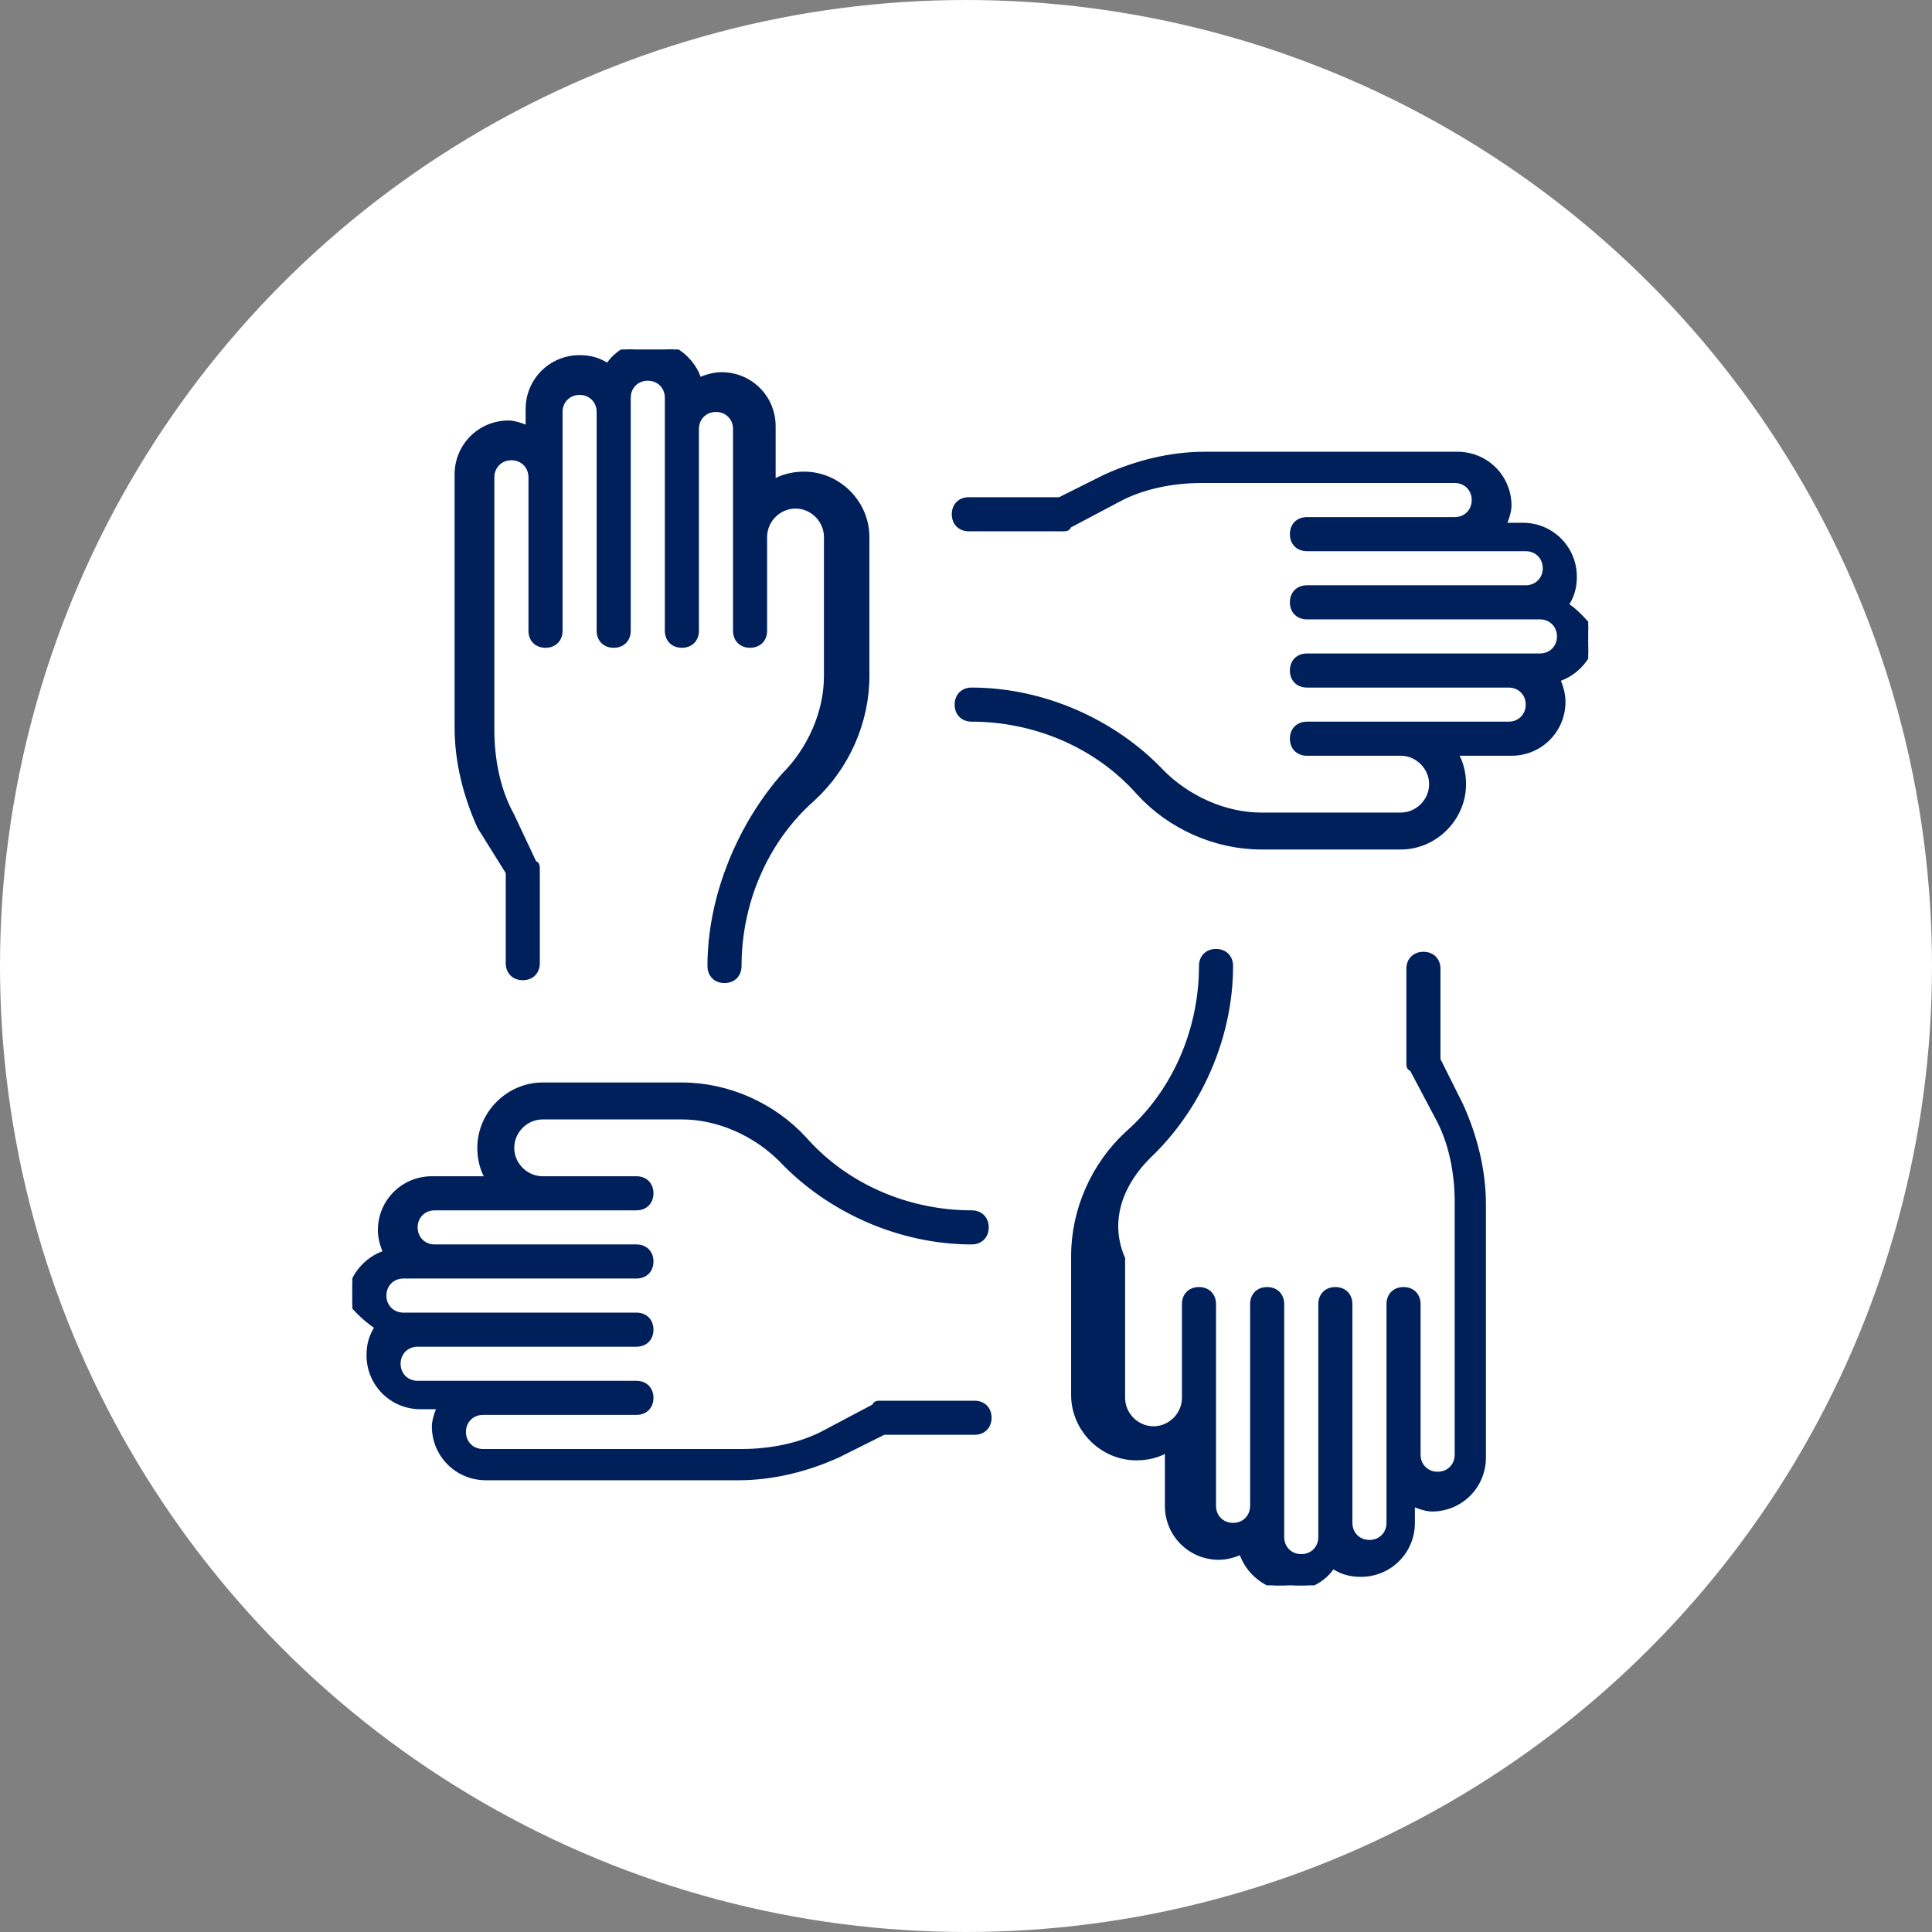
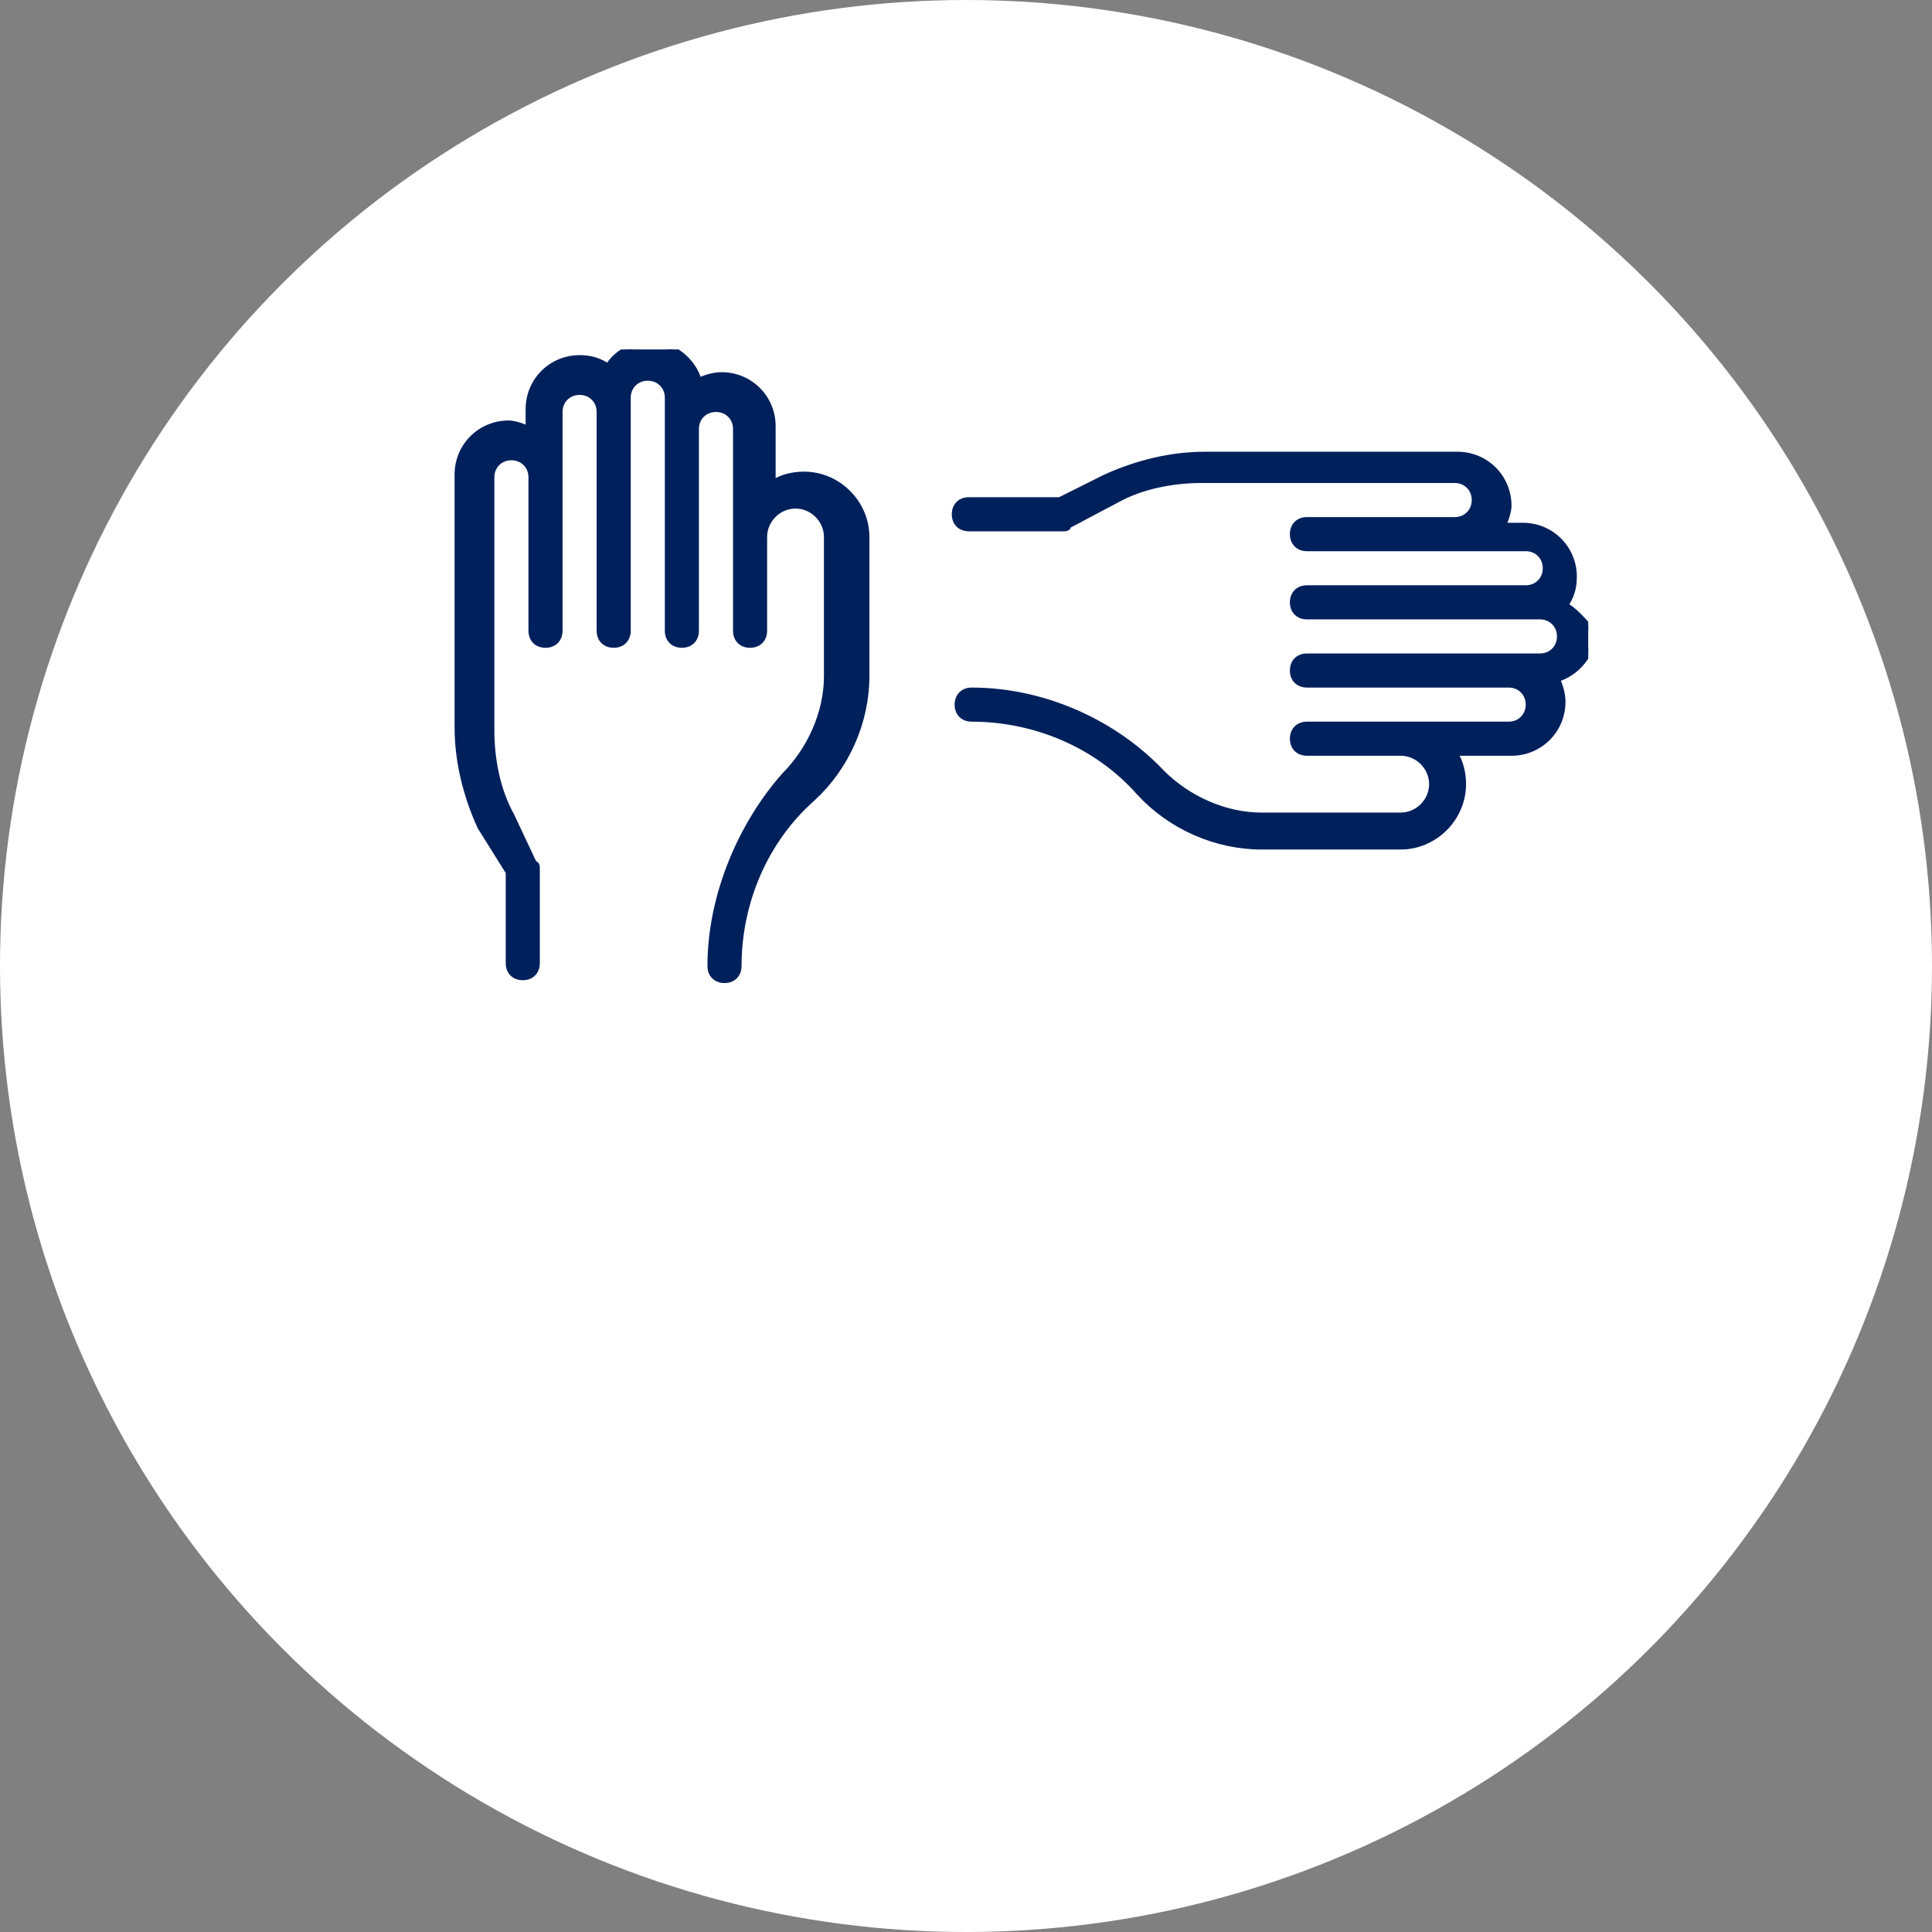
<svg xmlns="http://www.w3.org/2000/svg" xmlns:xlink="http://www.w3.org/1999/xlink" id="Layer_1" x="0px" y="0px" viewBox="0 0 68 68" style="enable-background:new 0 0 68 68;" xml:space="preserve">
  <rect x="0" y="0" width="68" height="68" fill="#808080" stroke="none" />
  <style type="text/css"> .st0{fill:#FFFFFF;} .st1{clip-path:url(#SVGID_00000101814741239594262100000002611089613506486178_);} .st2{fill:#00205C;stroke:#00205C;stroke-width:0.2;stroke-miterlimit:10;} </style>
  <ellipse class="st0" cx="34" cy="34" rx="34" ry="34" />
  <g>
    <g>
      <defs>
        <rect id="SVGID_1_" x="12.4" y="12.3" width="43.5" height="43.5" />
      </defs>
      <clipPath id="SVGID_00000164491209892552082800000011832135801684533123_">
        <use xlink:href="#SVGID_1_" style="overflow:visible;" />
      </clipPath>
      <g style="clip-path:url(#SVGID_00000164491209892552082800000011832135801684533123_);">
        <path class="st2" d="M17.9,30.7v3.2c0,0.3,0.2,0.5,0.5,0.5s0.5-0.2,0.5-0.5v-3.3c0-0.1,0-0.2-0.1-0.2L18,28.7 c-0.5-0.9-0.7-2-0.7-3v-8.9c0-0.4,0.3-0.7,0.7-0.7c0.4,0,0.7,0.3,0.7,0.7v5.4c0,0.3,0.2,0.5,0.5,0.5s0.5-0.2,0.5-0.5v-7.7 c0-0.4,0.3-0.7,0.7-0.7c0.4,0,0.7,0.3,0.7,0.7v7.7c0,0.3,0.2,0.5,0.5,0.5s0.5-0.2,0.5-0.5v-7.7c0-0.1,0-0.2,0-0.3 c0,0,0-0.1,0-0.2c0-0.4,0.3-0.7,0.7-0.7c0.4,0,0.7,0.3,0.7,0.7v8.2c0,0.3,0.2,0.5,0.5,0.5s0.5-0.2,0.5-0.5v-7.1 c0-0.4,0.3-0.7,0.7-0.7s0.7,0.3,0.7,0.7v7.1c0,0.3,0.2,0.5,0.5,0.5s0.5-0.2,0.5-0.5v-3.3c0-0.6,0.5-1.1,1.1-1.1s1.1,0.5,1.1,1.1 v4.9c0,1.3-0.6,2.6-1.5,3.5C26.1,29,25,31.5,25,34c0,0.3,0.2,0.5,0.5,0.5S26,34.3,26,34c0-2.2,0.9-4.4,2.6-5.9 c1.2-1.1,1.9-2.7,1.9-4.3v-4.9c0-1.2-1-2.2-2.2-2.2c-0.4,0-0.8,0.1-1.1,0.3v-2c0-1-0.8-1.8-1.8-1.8c-0.3,0-0.6,0.1-0.8,0.2 c-0.2-0.7-0.9-1.3-1.7-1.3c-0.6,0-1.2,0.3-1.5,0.8c-0.3-0.2-0.6-0.3-1-0.3c-1,0-1.8,0.8-1.8,1.8v0.7c-0.2-0.1-0.5-0.2-0.7-0.2 c-1,0-1.8,0.8-1.8,1.8v8.9c0,1.2,0.3,2.4,0.8,3.5L17.9,30.7L17.9,30.7z" />
-         <path class="st2" d="M13.3,46.7c-0.2,0.3-0.3,0.6-0.3,1c0,1,0.8,1.8,1.8,1.8h0.7c-0.1,0.2-0.2,0.5-0.2,0.7c0,1,0.8,1.8,1.8,1.8 H26c1.2,0,2.4-0.3,3.5-0.8l1.6-0.8h3.2c0.3,0,0.5-0.2,0.5-0.5s-0.2-0.5-0.5-0.5H31c-0.1,0-0.2,0-0.2,0.1l-1.7,0.9 c-0.9,0.5-2,0.7-3,0.7H17c-0.4,0-0.7-0.3-0.7-0.7s0.3-0.7,0.7-0.7h5.4c0.3,0,0.5-0.2,0.5-0.5s-0.2-0.5-0.5-0.5h-7.7 c-0.4,0-0.7-0.3-0.7-0.7s0.3-0.7,0.7-0.7h7.7c0.3,0,0.5-0.2,0.5-0.5s-0.2-0.5-0.5-0.5h-7.7c-0.1,0-0.2,0-0.3,0c0,0-0.1,0-0.2,0 c-0.4,0-0.7-0.3-0.7-0.7s0.3-0.7,0.7-0.7h8.2c0.3,0,0.5-0.2,0.5-0.5s-0.2-0.5-0.5-0.5h-7.1c-0.4,0-0.7-0.3-0.7-0.7 s0.3-0.7,0.7-0.7h7.1c0.3,0,0.5-0.2,0.5-0.5s-0.2-0.5-0.5-0.5h-3.3c-0.6,0-1.1-0.5-1.1-1.1s0.5-1.1,1.1-1.1H24 c1.3,0,2.6,0.6,3.5,1.5c1.7,1.8,4.2,2.9,6.7,2.9c0.3,0,0.5-0.2,0.5-0.5s-0.2-0.5-0.5-0.5c-2.2,0-4.4-0.9-5.9-2.6 c-1.1-1.2-2.7-1.9-4.3-1.9h-4.9c-1.2,0-2.2,1-2.2,2.2c0,0.4,0.1,0.8,0.3,1.1h-2c-1,0-1.8,0.8-1.8,1.8c0,0.3,0.1,0.6,0.2,0.8 c-0.7,0.2-1.3,0.9-1.3,1.7C12.4,45.9,12.8,46.4,13.3,46.7" />
-         <path class="st2" d="M40.4,40.7c1.8-1.7,2.9-4.2,2.9-6.7c0-0.3-0.2-0.5-0.5-0.5s-0.5,0.2-0.5,0.5c0,2.2-0.9,4.4-2.6,5.9 c-1.2,1.1-1.9,2.7-1.9,4.3v4.9c0,1.2,1,2.2,2.2,2.2c0.4,0,0.8-0.1,1.1-0.3v2c0,1,0.8,1.8,1.8,1.8c0.3,0,0.6-0.1,0.8-0.2 c0.2,0.7,0.9,1.3,1.7,1.3c0.6,0,1.2-0.3,1.5-0.8c0.3,0.2,0.6,0.3,1,0.3c1,0,1.8-0.8,1.8-1.8v-0.7c0.2,0.1,0.5,0.2,0.7,0.2 c1,0,1.8-0.8,1.8-1.8v-8.9c0-1.2-0.3-2.4-0.8-3.5l-0.8-1.6v-3.2c0-0.3-0.2-0.5-0.5-0.5s-0.5,0.2-0.5,0.5v3.3c0,0.1,0,0.2,0.1,0.2 l0.9,1.7c0.5,0.9,0.7,2,0.7,3v8.9c0,0.4-0.3,0.7-0.7,0.7s-0.7-0.3-0.7-0.7v-5.3c0-0.3-0.2-0.5-0.5-0.5s-0.5,0.2-0.5,0.5v7.7 c0,0.4-0.3,0.7-0.7,0.7s-0.7-0.3-0.7-0.7v-7.7c0-0.3-0.2-0.5-0.5-0.5s-0.5,0.2-0.5,0.5v7.7c0,0.1,0,0.2,0,0.3s0,0.1,0,0.2 c0,0.4-0.3,0.7-0.7,0.7s-0.7-0.3-0.7-0.7v-8.2c0-0.3-0.2-0.5-0.5-0.5s-0.5,0.2-0.5,0.5V53c0,0.4-0.3,0.7-0.7,0.7 s-0.7-0.3-0.7-0.7v-7.1c0-0.3-0.2-0.5-0.5-0.5s-0.5,0.2-0.5,0.5v3.3c0,0.6-0.5,1.1-1.1,1.1s-1.1-0.5-1.1-1.1v-4.9 C38.9,42.9,39.5,41.6,40.4,40.7" />
        <path class="st2" d="M55.1,21.3c0.2-0.3,0.3-0.6,0.3-1c0-1-0.8-1.8-1.8-1.8h-0.7c0.1-0.2,0.2-0.5,0.2-0.7c0-1-0.8-1.8-1.8-1.8 h-8.9c-1.2,0-2.4,0.3-3.5,0.8l-1.6,0.8h-3.2c-0.3,0-0.5,0.2-0.5,0.5s0.2,0.5,0.5,0.5h3.3c0.1,0,0.2,0,0.2-0.1l1.7-0.9 c0.9-0.5,2-0.7,3-0.7h8.9c0.4,0,0.7,0.3,0.7,0.7c0,0.4-0.3,0.7-0.7,0.7H46c-0.3,0-0.5,0.2-0.5,0.5s0.2,0.5,0.5,0.5h7.7 c0.4,0,0.7,0.3,0.7,0.7c0,0.4-0.3,0.7-0.7,0.7H46c-0.3,0-0.5,0.2-0.5,0.5s0.2,0.5,0.5,0.5h7.7c0.1,0,0.2,0,0.3,0s0.1,0,0.2,0 c0.4,0,0.7,0.3,0.7,0.7c0,0.4-0.3,0.7-0.7,0.7H46c-0.3,0-0.5,0.2-0.5,0.5s0.2,0.5,0.5,0.5h7.1c0.4,0,0.7,0.3,0.7,0.7 s-0.3,0.7-0.7,0.7H46c-0.3,0-0.5,0.2-0.5,0.5s0.2,0.5,0.5,0.5h3.3c0.6,0,1.1,0.5,1.1,1.1s-0.5,1.1-1.1,1.1h-4.9 c-1.3,0-2.6-0.6-3.5-1.5c-1.7-1.8-4.2-2.9-6.7-2.9c-0.3,0-0.5,0.2-0.5,0.5s0.2,0.5,0.5,0.5c2.2,0,4.4,0.9,5.9,2.6 c1.1,1.2,2.7,1.9,4.3,1.9h4.9c1.2,0,2.2-1,2.2-2.2c0-0.4-0.1-0.8-0.3-1.1h2c1,0,1.8-0.8,1.8-1.8c0-0.3-0.1-0.6-0.2-0.8 c0.7-0.2,1.3-0.9,1.3-1.7C55.9,22.1,55.6,21.6,55.1,21.3" />
      </g>
    </g>
  </g>
</svg>